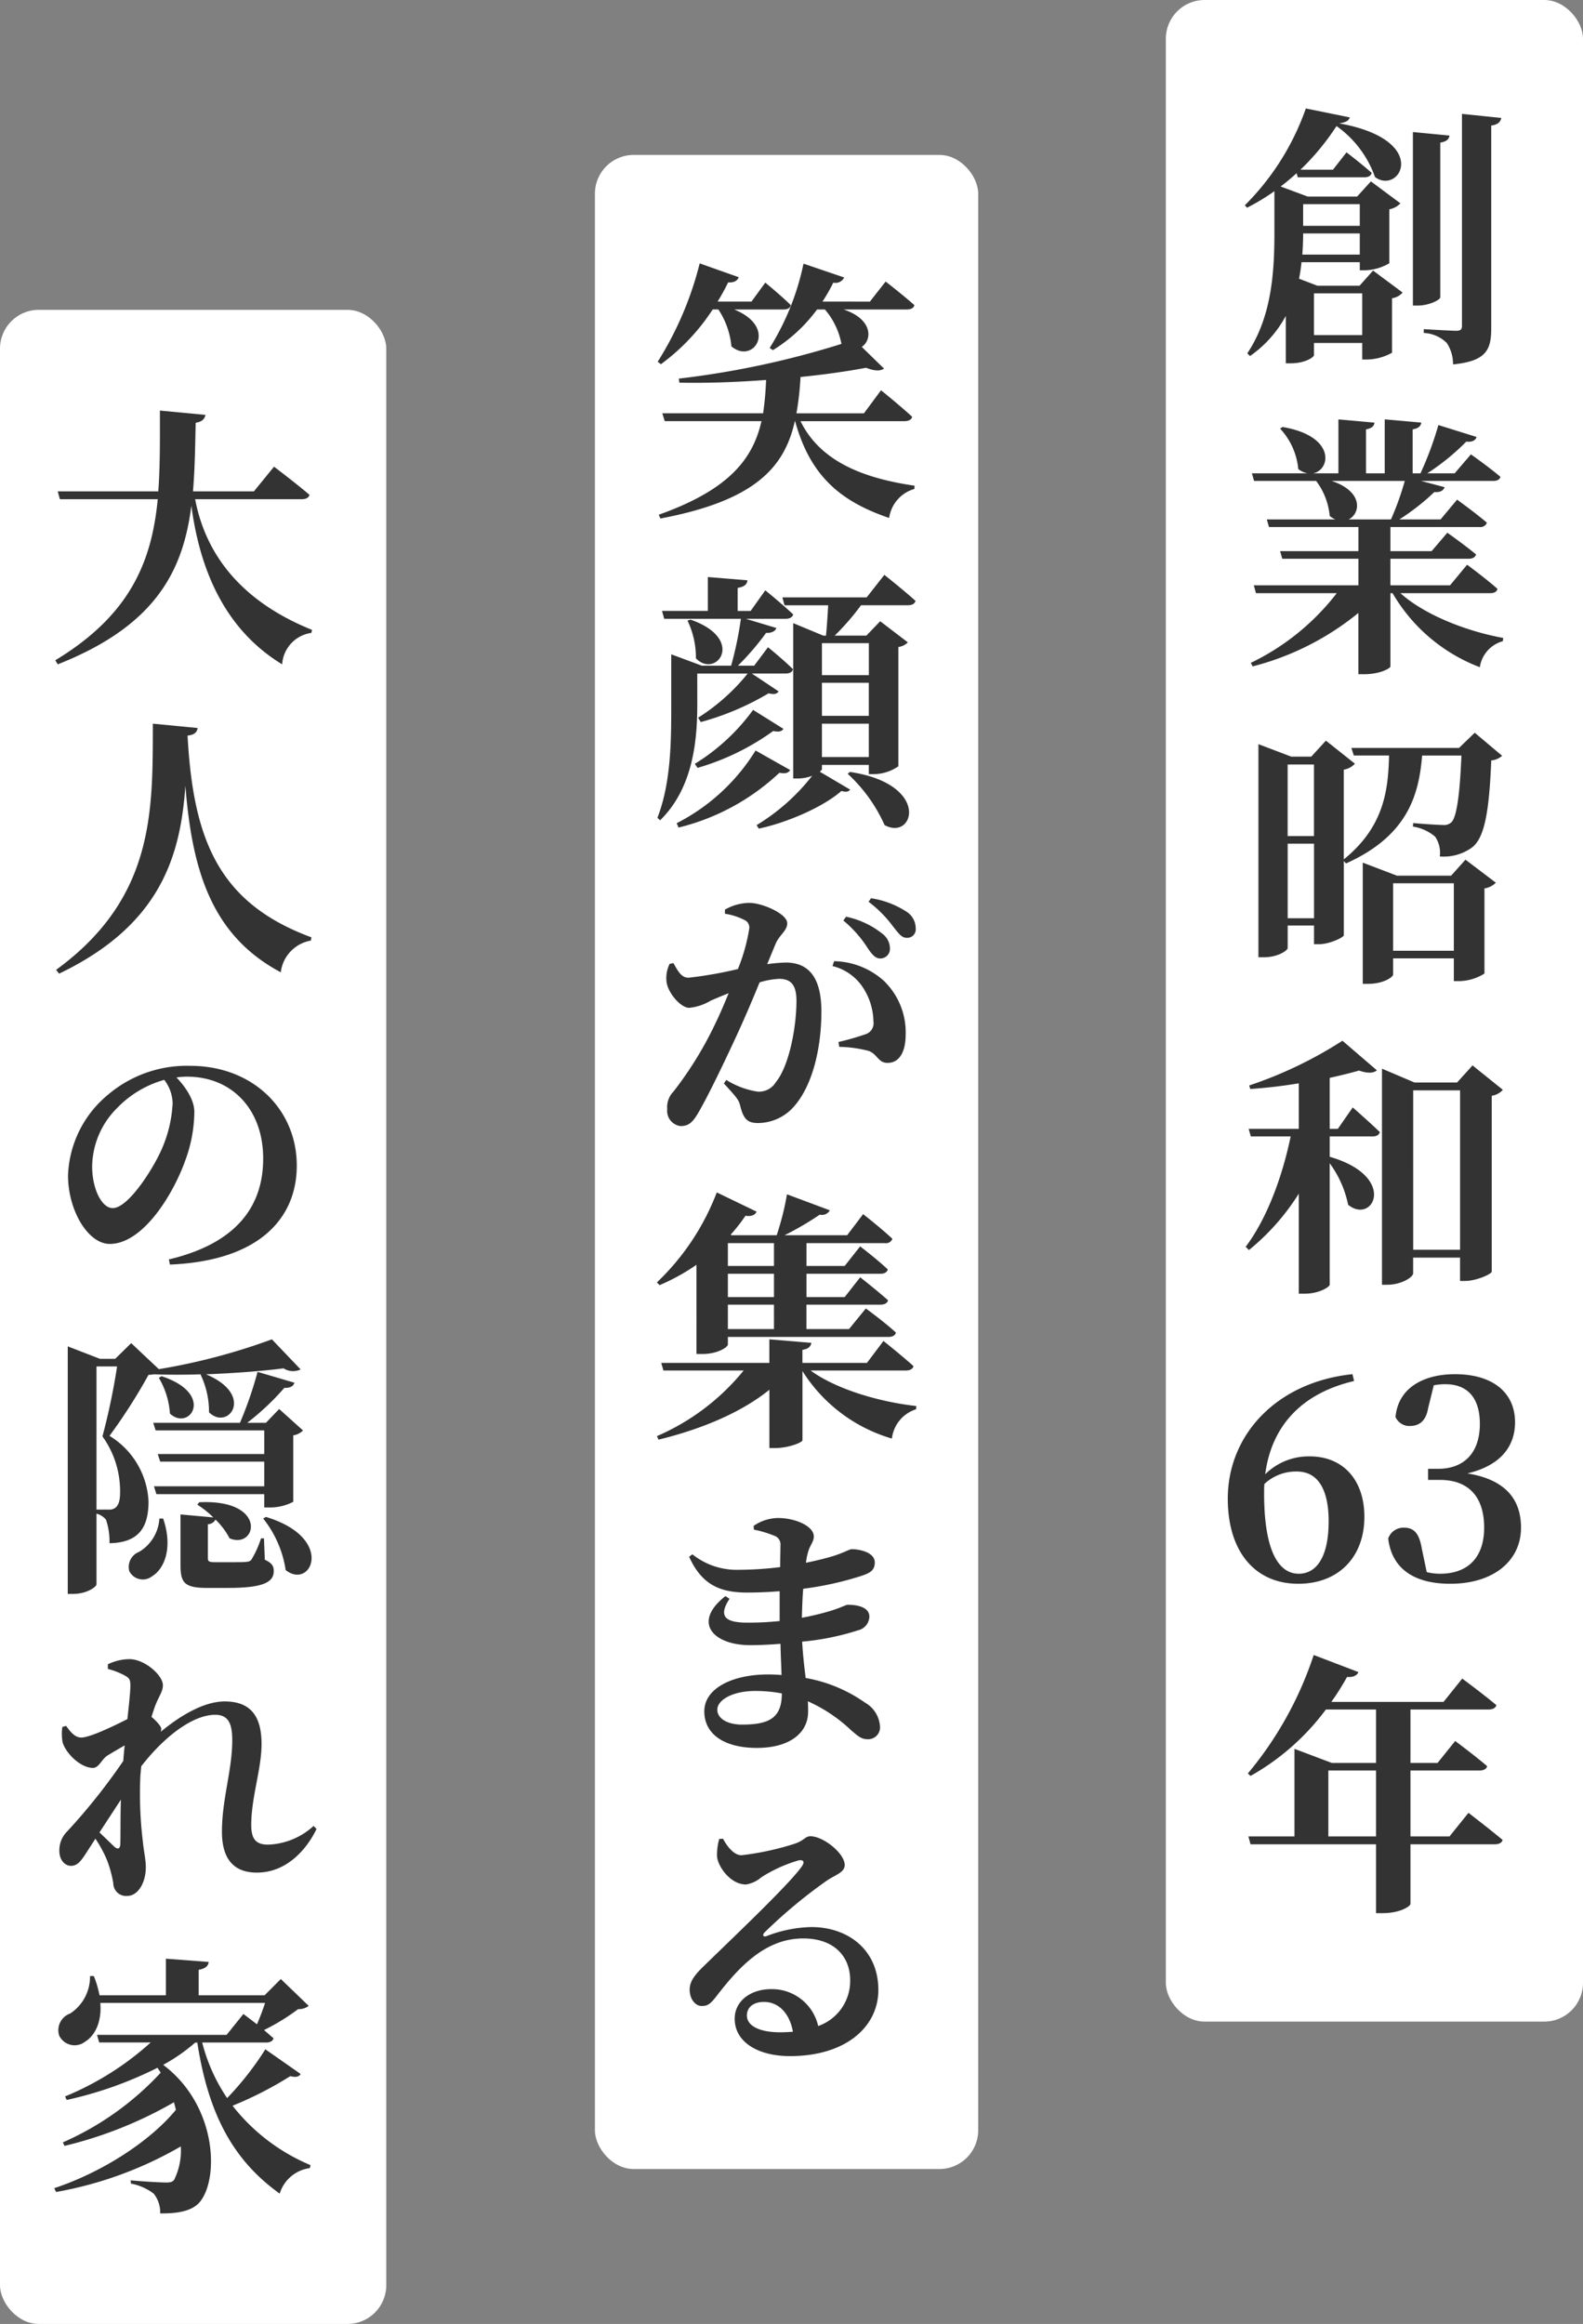
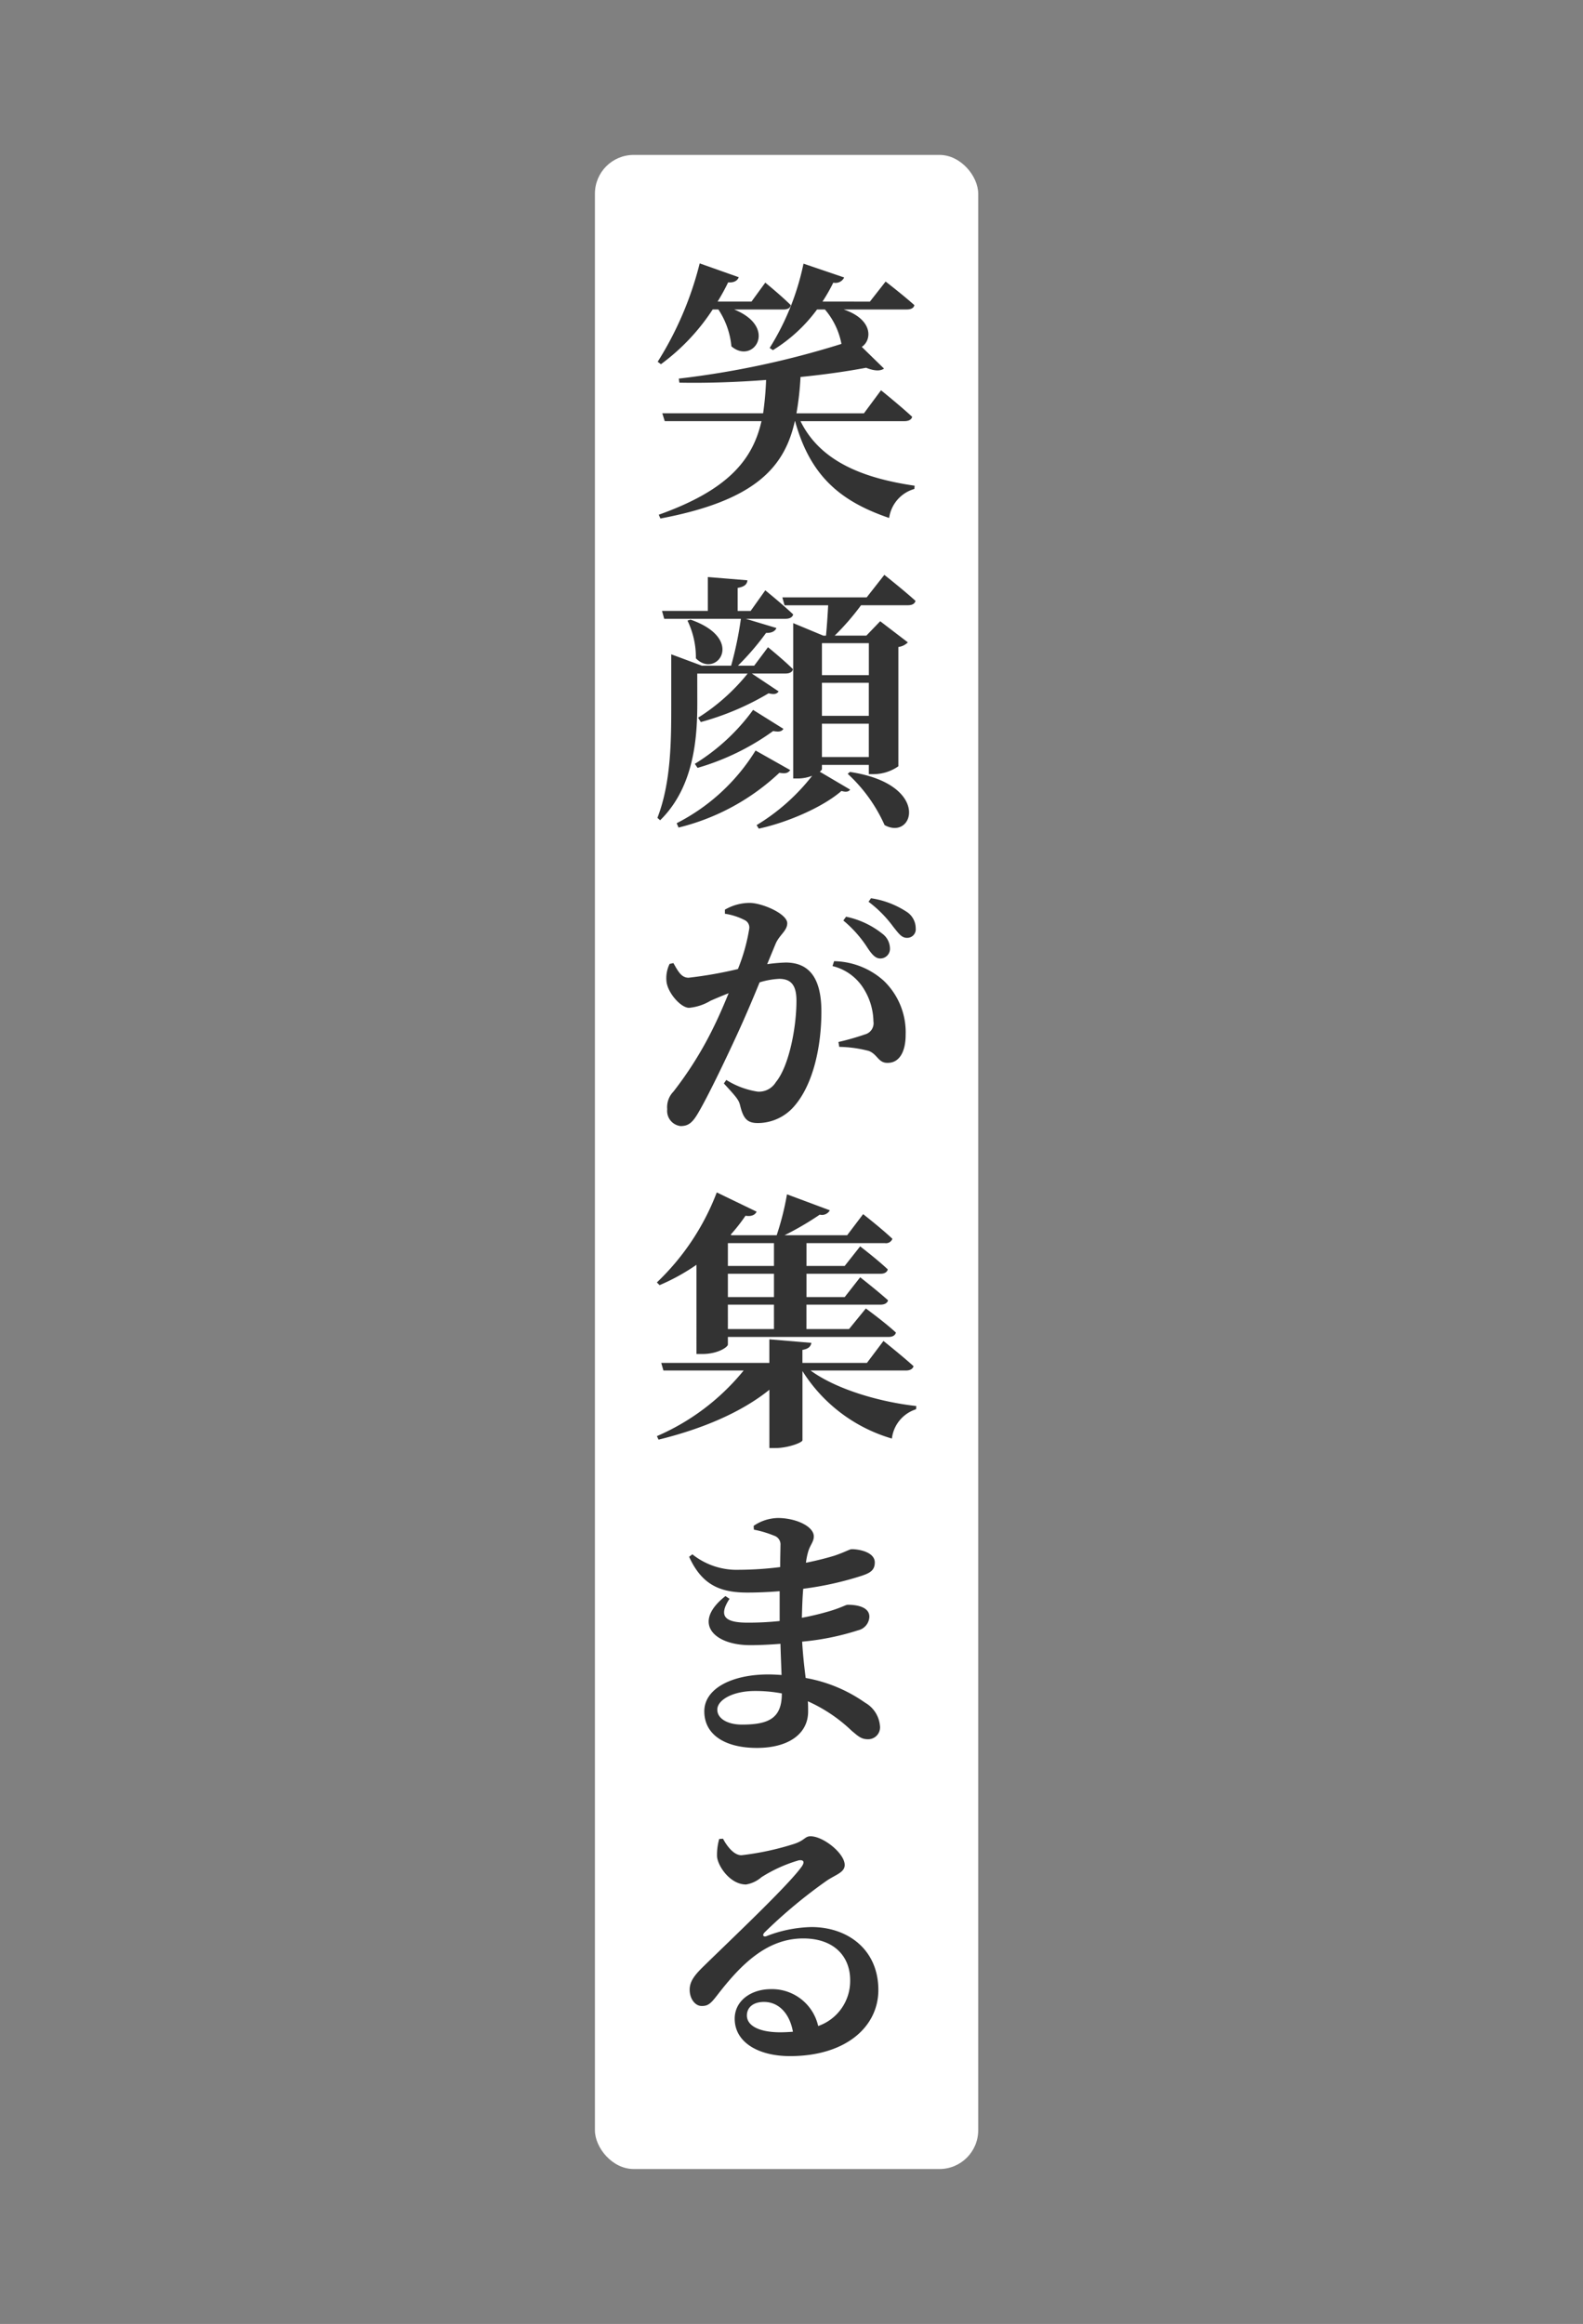
<svg xmlns="http://www.w3.org/2000/svg" width="204.42" height="300" viewBox="0 0 204.42 300">
  <rect x="0" y="0" width="204.42" height="300" fill="#808080" stroke="none" />
  <g id="グループ_1489" data-name="グループ 1489" transform="translate(-870.41 -340)">
    <g id="グループ_1488" data-name="グループ 1488" transform="translate(0 -5.39)">
-       <rect id="長方形_39" data-name="長方形 39" width="49.88" height="260" rx="5" transform="translate(870.41 385.39)" fill="#fff" />
-       <path id="パス_1061" data-name="パス 1061" d="M15.365-18.165c.525,0,.91-.175,1.015-.56-1.75-1.5-4.585-3.64-4.585-3.64L9.2-19.18H1.33c.245-2.835.28-5.81.35-8.855.84-.14,1.155-.49,1.26-1.015l-5.88-.56c0,3.64.035,7.14-.21,10.43H-16.135l.28,1.015H-3.22c-.77,7.98-3.5,14.91-13.23,20.79l.315.525C-3.43-1.855.07-8.995,1.12-17.325c.945,7,3.57,15.505,11.725,20.475a4.376,4.376,0,0,1,3.78-4.06L16.7-1.3C6.9-5.25,2.835-11.69,1.61-18.165ZM-3.85,10.81c-.035,11.13.315,22.435-12.495,31.78l.385.49C-2.8,36.78-.28,27.82.35,18.825c.875,11.165,3.5,19.39,12.32,24.08a4.722,4.722,0,0,1,3.885-4.095l.07-.42C4.655,33.98,1.365,25.825.63,12.35c.91-.1,1.225-.455,1.3-.98Zm2.555,49A16.851,16.851,0,0,1-2.87,66.1c-1.12,2.415-4.2,7.245-6.16,7.245-1.47,0-2.66-2.59-2.66-5.355A10.8,10.8,0,0,1-8.54,60.5a13.538,13.538,0,0,1,6.16-3.71A5.153,5.153,0,0,1-1.295,59.805Zm-.35,20.825c11.76-.49,16.38-6.16,16.38-12.775,0-7.28-5.7-12.88-13.755-12.88A15.719,15.719,0,0,0-9.66,58.72a14.147,14.147,0,0,0-5.145,10.395c0,4.55,2.59,8.855,5.39,8.855,4.27,0,8.19-6.37,9.765-10.815a18.465,18.465,0,0,0,1.155-6.23c0-1.645-1.26-3.36-2.31-4.445a9.426,9.426,0,0,1,1.4-.1c5.67,0,9.8,4.13,9.8,10.57,0,6.055-3.325,10.92-12.18,13.02Zm12.88,31.355a6.435,6.435,0,0,0,3.045-.735v-8.575a2.255,2.255,0,0,0,1.26-.63L12.46,99.28l-1.715,1.785H8.33a33.564,33.564,0,0,0,4.8-4.515c.77.035,1.19-.245,1.3-.665l-4.76-1.4a48.9,48.9,0,0,1-2.275,6.58h-11.2l.315.98H10.535v3.045H-3.22l.315.98h13.44v3.185H-3.71l.315,1.015h13.93v1.715ZM-3.08,95.255a10.4,10.4,0,0,1,1.435,4.62c2.555,2.345,5.88-2.555-1.085-4.83Zm-8.05,17.01V93.785h2.66a85.169,85.169,0,0,1-1.89,9.03,12.085,12.085,0,0,1,2.275,7.315c0,1.05-.245,1.68-.7,1.96a1.325,1.325,0,0,1-.77.175ZM2.31,94.835A11.04,11.04,0,0,1,3.4,99.7c2.45,2.45,6.02-2.205-.385-4.9,3.675-.14,7.28-.42,10.01-.77a2.274,2.274,0,0,0,2.205.14l-3.71-3.885a79.83,79.83,0,0,1-14.6,3.85l-3.57-3.36-2.065,2.03h-1.96l-4.165-1.61V123.15h.665c1.855,0,3.045-.945,3.045-1.225V112.79a2.318,2.318,0,0,1,1.225.77,8.717,8.717,0,0,1,.455,3.045c3.78-.07,5.04-2.03,5.04-5.39a10.5,10.5,0,0,0-5.04-8.47A72.066,72.066,0,0,0-4.41,94.87a3.526,3.526,0,0,0,.665-.07c1.96.07,4.06.07,6.125,0ZM-3.01,113.42a5.361,5.361,0,0,1-2.625,4.305,2.084,2.084,0,0,0-1.26,2.485,1.95,1.95,0,0,0,2.94.665c1.575-.945,2.73-3.64,1.435-7.455Zm13.51,2.555h-.385a12.463,12.463,0,0,1-1.225,2.73c-.175.245-.385.28-.735.315-.315.035-1.05.035-1.89.035H4.13c-.77,0-.875-.14-.875-.525v-4.375a1.131,1.131,0,0,0,.98-.6,9.317,9.317,0,0,1,1.82,2.415c3.5,1.505,5.04-5.075-3.92-4.655l-.245.315a12.138,12.138,0,0,1,2.065,1.645l-4.235-.385v6.51c0,2.275.455,2.975,3.43,2.975H5.88c4.515,0,5.88-.735,5.88-2.17,0-.665-.245-1.05-1.155-1.47Zm-.1-2.555a14.075,14.075,0,0,1,2.9,6.65c3.29,2.625,6.475-4.13-2.555-6.86ZM-7.98,149.71c-.07,2.31-.035,4.48-.07,5.7-.035.665-.315.77-.805.35-.35-.35-1.155-1.12-1.89-1.82ZM16.905,153.1a9.135,9.135,0,0,1-5.88,2.415c-1.54,0-2.17-.7-2.17-2.52,0-3.64,1.33-7.21,1.33-10.465,0-3.5-1.33-5.5-4.76-5.5-2.73,0-5.81,1.89-8.26,3.92a1.258,1.258,0,0,0,.07-.385c0-.315-.63-1.015-1.26-1.54.21-.665.385-1.225.56-1.645.455-1.12.91-1.645.91-2.45,0-1.295-2.38-3.36-4.305-3.36a6.459,6.459,0,0,0-2.8.665v.6a9.684,9.684,0,0,1,2.17.84c.63.35.735.56.735,1.33s-.175,2.38-.385,4.305c-1.855.945-4.865,2.38-5.95,2.38-.8,0-1.365-.665-1.96-1.505l-.49.14a6.341,6.341,0,0,0,.035,1.995c.455,1.47,2.345,3.29,3.92,3.29.735,0,1.085-1.015,1.785-1.54.49-.315,1.4-.84,2.31-1.365-.07.665-.14,1.33-.175,2a78.717,78.717,0,0,1-7.245,9.1,3.4,3.4,0,0,0-1.015,2.52c0,1.225.77,1.96,1.54,1.925.875,0,1.4-.84,2.03-1.82l1.085-1.68a15.628,15.628,0,0,1,1.54,2.87,15.956,15.956,0,0,1,.77,2.87,1.65,1.65,0,0,0,1.82,1.645c1.33,0,2.38-1.645,2.38-3.71,0-.98-.245-1.925-.385-3.325a50.727,50.727,0,0,1-.315-8.54q.053-.525.105-1.155c2.87-3.71,6.58-6.65,9.555-6.65,1.715,0,2.2,1.155,2.2,3.29,0,3.85-1.33,7.6-1.33,11.795,0,3.71,1.68,5.285,4.515,5.285,3.85,0,6.44-3.01,7.7-5.635Zm-6.23,28.835a39.157,39.157,0,0,1-4.935,6.3,22.852,22.852,0,0,1-3.22-7.175h8.26c.49,0,.875-.175.945-.56-.385-.315-.805-.7-1.225-1.05a27.239,27.239,0,0,0,4.41-2.7,2.1,2.1,0,0,0,1.365-.42l-3.6-3.465-2.1,2.1H2.065v-3.29c.945-.175,1.225-.525,1.3-1.015l-5.53-.42v4.725h-8.575a13.049,13.049,0,0,0-.735-2.485h-.49a5.665,5.665,0,0,1-2.555,4.83,2.293,2.293,0,0,0-1.435,2.835,2.206,2.206,0,0,0,3.36.8c1.225-.735,2.17-2.485,1.96-5H10.64c-.28.875-.665,1.89-1.05,2.765-.945-.735-1.75-1.33-1.75-1.33l-2.17,2.695H-11.06l.28.98h6.65a38.1,38.1,0,0,1-11.06,6.965l.21.455A49.782,49.782,0,0,0-3.255,184.32l.42.63a37.981,37.981,0,0,1-12.635,9l.21.455a53.052,53.052,0,0,0,14.14-5.635c.07.315.175.665.245.98-3.465,4.2-9.695,8.12-15.715,10.115l.245.49a49.17,49.17,0,0,0,16.1-5.88,8.43,8.43,0,0,1-.84,4.27c-.175.315-.525.385-1.015.385-.84,0-3.15-.14-4.62-.28l.035.42a7.042,7.042,0,0,1,2.94,1.295,3.846,3.846,0,0,1,.84,2.555c2.485.035,4.235-.385,5.145-1.505,2.485-3.08,2.17-12.46-4.76-17.675a22.035,22.035,0,0,0,4.13-2.87h.28c1.5,9.73,4.935,15.4,10.64,19.495a4.7,4.7,0,0,1,3.885-3.29l.1-.385A25.048,25.048,0,0,1,6.44,189.22,47.4,47.4,0,0,0,13.9,185.4c.805.21,1.155.035,1.33-.28Z" transform="translate(894 428)" fill="#333" />
-     </g>
+       </g>
    <g id="グループ_1487" data-name="グループ 1487" transform="translate(0 -9)">
      <rect id="長方形_38" data-name="長方形 38" width="49.495" height="260" rx="5" transform="translate(947.235 369)" fill="#fff" />
      <path id="パス_1060" data-name="パス 1060" d="M-8.82-23.87a10.377,10.377,0,0,1,1.68,4.76c2.835,2.415,6.09-2.45.35-4.76H-.385c.49,0,.84-.175.91-.56-1.19-1.19-3.29-2.905-3.29-2.905l-1.785,2.45H-8.925A28.2,28.2,0,0,0-7.56-27.37c.77.07,1.225-.245,1.365-.665l-5.04-1.785a43.646,43.646,0,0,1-5.425,12.7l.42.315a27.066,27.066,0,0,0,6.685-7.07ZM15.19-9.45c.525,0,.91-.175,1.015-.56-1.505-1.4-4.025-3.43-4.025-3.43L9.975-10.465H1.26a38.4,38.4,0,0,0,.525-4.69c3.15-.315,6.055-.735,8.47-1.19,1.12.455,1.89.42,2.31.105l-2.87-2.8c1.365-.91,1.435-3.57-2.345-4.83h8.155c.525,0,.91-.175.98-.56-1.4-1.26-3.71-3.045-3.71-3.045l-2.03,2.59H4.62a23.531,23.531,0,0,0,1.4-2.45A1.23,1.23,0,0,0,7.42-28L2.17-29.785A33.192,33.192,0,0,1-2.2-18.9l.42.28A20.138,20.138,0,0,0,3.92-23.87H4.935A9.578,9.578,0,0,1,7.07-19.425a114.122,114.122,0,0,1-21,4.48l.07.525c3.64.07,7.49-.07,11.2-.35a41,41,0,0,1-.385,4.3h-13.02l.315,1.015H-3.255C-4.375-4.55-7.455-.6-16.52,2.625l.21.49C-4.06.805-.28-3.5,1.05-9.45h.035C3.045-2.345,6.965.91,13.23,3.045A4.547,4.547,0,0,1,16.485-.7l.035-.42C10.045-2.065,4.375-4.165,1.785-9.45ZM-11.55,23.13h6.51a26.06,26.06,0,0,1-6.4,5.7l.35.56a35.035,35.035,0,0,0,8.75-3.71c.735.175,1.05.1,1.3-.245l-3.465-2.31H-.14c.49,0,.875-.175.945-.56-1.19-1.19-3.22-2.835-3.22-2.835L-4.2,22.115H-6.3A33.807,33.807,0,0,0-2.66,17.88c.735.035,1.19-.245,1.33-.63l-3.955-1.19H-.14c.49,0,.875-.175.98-.56-1.365-1.3-3.605-3.115-3.605-3.115l-1.89,2.66h-1.68V12.07c.91-.14,1.225-.49,1.26-.98l-5.11-.42v4.375H-16.1l.28,1.015h9.905a46.561,46.561,0,0,1-1.26,6.055h-3.78l-3.955-1.47v6.2c0,4.585.035,10.22-1.785,14.91l.35.315c4.515-4.41,4.8-11.025,4.8-15.225ZM-12.81,16.3a10.929,10.929,0,0,1,1.085,4.865c2.625,2.7,6.51-2.485-.7-5Zm1.3,19.005A31.7,31.7,0,0,0-1.75,30.55c.77.14,1.085.07,1.33-.28l-3.92-2.45a26.381,26.381,0,0,1-7.525,6.965Zm7.49-2.24A25.666,25.666,0,0,1-14.21,42.45l.245.56A29.077,29.077,0,0,0-.945,35.94c.805.14,1.12.035,1.4-.35Zm11.9,3.01a20.071,20.071,0,0,1,4.76,6.615c3.78,2.1,6.055-5.285-4.48-6.86Zm2.73-16.87v4.13H4.55V19.21ZM4.55,33.91V29.6h6.055V33.91Zm0-9.59h6.055v4.27H4.55ZM10.325,13.3H-.56l.28,1.015H5.355c-.07,1.33-.175,2.87-.28,3.92h-.35L.84,16.62V36.675h.595a5.149,5.149,0,0,0,1.855-.35,26.4,26.4,0,0,1-7.175,6.37l.28.455C.28,42.31,4.8,40.28,7.07,38.285c.595.175.945.1,1.12-.175L4.27,35.8c.175-.14.28-.245.28-.35v-.525h6.055v1.19h.665A5.642,5.642,0,0,0,14.42,35.1V19.7a2.108,2.108,0,0,0,1.225-.595l-3.57-2.73L10.29,18.23H6.2a32.191,32.191,0,0,0,3.4-3.92h6.055c.525,0,.875-.175.98-.56-1.5-1.365-4.025-3.36-4.025-3.36ZM7.315,55.01a15.354,15.354,0,0,1,3.15,3.57c.56.84,1.015,1.33,1.61,1.33a1.242,1.242,0,0,0,1.26-1.3A2.414,2.414,0,0,0,12.32,56.69a11.084,11.084,0,0,0-4.655-2.17Zm-8.75,3.01C-.945,56.865.07,56.34.07,55.36c0-1.225-3.255-2.625-4.865-2.625a6.414,6.414,0,0,0-3.185.875v.525a8.329,8.329,0,0,1,2.59.84,1.062,1.062,0,0,1,.56,1.05,23.839,23.839,0,0,1-1.47,5.25,52.614,52.614,0,0,1-6.37,1.12c-.91,0-1.33-.77-1.96-1.89l-.49.105a4.167,4.167,0,0,0-.385,2.415c.245,1.435,1.855,3.255,2.9,3.255a6.548,6.548,0,0,0,2.765-.91c.63-.28,1.47-.63,2.345-.98-.56,1.365-1.155,2.765-1.82,4.13A46.957,46.957,0,0,1-14.63,77.1a2.872,2.872,0,0,0-.8,2.275,1.972,1.972,0,0,0,1.715,2.17c.945,0,1.5-.35,2.275-1.68,1.26-2.135,3.43-6.65,5.04-10.15.875-1.89,1.96-4.41,2.9-6.72a10.149,10.149,0,0,1,2.52-.455c1.645,0,2.24.945,2.24,2.835,0,3.5-.98,8.47-2.66,10.5A2.551,2.551,0,0,1-3.745,77.1,10.638,10.638,0,0,1-7.8,75.59l-.315.455c1.68,1.82,1.925,2.135,2.1,2.835.42,1.75.945,2.275,2.31,2.275a6.213,6.213,0,0,0,4.55-2.03C3.43,76.29,4.48,71.25,4.48,66.77c0-4.655-1.82-6.335-4.62-6.335a21.276,21.276,0,0,0-2.38.21Zm7.35,2.87a6.54,6.54,0,0,1,4.06,2.975A8.193,8.193,0,0,1,11.2,68.03a1.489,1.489,0,0,1-1.085,1.68,33.24,33.24,0,0,1-3.43.98l.1.63a16.172,16.172,0,0,1,3.815.525c1.155.455,1.225,1.575,2.45,1.54,1.54,0,2.31-1.505,2.31-3.605a9.213,9.213,0,0,0-2.835-7,9.835,9.835,0,0,0-6.405-2.52Zm4.655-8.3a15.381,15.381,0,0,1,3.185,3.22c.7.875,1.085,1.435,1.75,1.435a1.1,1.1,0,0,0,1.155-1.225,2.545,2.545,0,0,0-1.225-2.17,11.443,11.443,0,0,0-4.55-1.715ZM-1.645,96.655V99.6h-5.95v-2.94Zm0,6.965h-5.95v-3.01h5.95Zm0,4.13h-5.95V104.6h5.95Zm-10.01,3.22h.735c2.065,0,3.325-.91,3.325-1.225v-.98H13.16c.49,0,.84-.175.945-.56-1.435-1.33-3.885-3.115-3.885-3.115l-2.17,2.66h-5.5V104.6H12.11c.49,0,.875-.175.98-.56-1.365-1.225-3.6-2.975-3.6-2.975L7.49,103.62H2.555v-3.01H12.11c.49,0,.84-.175.945-.56-1.33-1.26-3.57-2.975-3.57-2.975L7.49,99.6H2.555v-2.94h10.15a.882.882,0,0,0,.945-.56c-1.4-1.33-3.78-3.185-3.78-3.185L7.805,95.64H-.28a39.309,39.309,0,0,0,4.55-2.66,1.156,1.156,0,0,0,1.3-.56L.035,90.355a35.4,35.4,0,0,1-1.33,5.285H-7.1l-.14-.07A22.884,22.884,0,0,0-5.32,93.12c.805.14,1.26-.14,1.435-.525L-9.03,90.11a31.537,31.537,0,0,1-7.735,11.62l.35.35a26.615,26.615,0,0,0,4.76-2.625ZM15.4,113.1c.49,0,.875-.175.98-.56-1.47-1.33-3.885-3.255-3.885-3.255l-2.135,2.835H2.03v-1.68c.84-.14,1.085-.49,1.155-.91l-5.425-.455v3.045H-16.2l.28.98h10.36a29.448,29.448,0,0,1-11.2,8.47l.21.455c5.705-1.4,10.71-3.535,14.315-6.44v7.525h.77c1.61,0,3.5-.7,3.5-1.015v-8.925a20.375,20.375,0,0,0,11.55,8.715,4.513,4.513,0,0,1,3.115-3.78l.035-.42c-4.76-.525-10.36-2.17-13.65-4.585ZM-.63,154.82c0,3.185-1.715,3.99-5.145,3.99-1.855,0-3.185-.77-3.185-1.925,0-1.26,1.995-2.415,4.865-2.415a18.221,18.221,0,0,1,3.465.315Zm-3.605-21.175a13.669,13.669,0,0,1,2.59.77,1.186,1.186,0,0,1,.84,1.26c0,.49-.035,1.5-.035,2.8a43.232,43.232,0,0,1-5.285.35,9.179,9.179,0,0,1-6.055-1.995l-.42.315c1.68,3.71,4.1,4.62,7.525,4.62,1.435,0,2.835-.07,4.165-.175v3.85a39.287,39.287,0,0,1-4.13.21c-2.87,0-3.85-.77-2.345-3.08l-.525-.35c-4.34,3.4-1.575,6.335,3.185,6.335,1.3,0,2.625-.07,3.92-.175.035,1.435.1,2.8.14,4.025-.56-.035-1.12-.07-1.715-.07-4.69,0-8.26,1.82-8.26,4.76,0,3.08,2.765,4.725,6.79,4.725,4.13,0,6.615-1.855,6.615-4.69,0-.455,0-.875-.035-1.33a19.948,19.948,0,0,1,5.67,3.815c.84.7,1.225,1.085,2.1,1.085a1.535,1.535,0,0,0,1.54-1.75,3.81,3.81,0,0,0-1.925-2.975A19.075,19.075,0,0,0,2.45,152.79c-.175-1.4-.35-2.9-.455-4.69a33.31,33.31,0,0,0,7.245-1.47,1.862,1.862,0,0,0,1.435-1.75c0-1.155-1.365-1.54-2.8-1.54-.245,0-.77.35-2.275.805a34.666,34.666,0,0,1-3.64.875c.035-1.295.07-2.59.175-3.745a41.589,41.589,0,0,0,7.56-1.68c1.05-.35,1.68-.7,1.68-1.715,0-1.33-2-1.715-2.975-1.715-.28,0-.8.35-2.24.84-.805.245-2.1.6-3.675.91a8.915,8.915,0,0,1,.28-1.4c.245-.875.735-1.295.735-1.995,0-1.33-2.38-2.38-4.62-2.38a5.713,5.713,0,0,0-3.15,1.015ZM-.84,198.53c-2.695,0-4.3-.84-4.3-2.17,0-1.085.875-1.75,2.2-1.75,1.925,0,3.325,1.505,3.745,3.85C.28,198.495-.245,198.53-.84,198.53Zm-7.875-24.955a7.5,7.5,0,0,0-.28,2.275c.105,1.225,1.68,3.6,3.745,3.6a4.037,4.037,0,0,0,1.995-.945,18.693,18.693,0,0,1,4.8-2.17c.56-.1.91.14.315.91-1.82,2.485-9.17,9.415-12.6,12.775-1.155,1.12-1.715,1.89-1.785,2.835-.07,1.33.7,2.24,1.47,2.275.875.035,1.225-.28,2.065-1.365,2.975-3.85,6.335-7.35,11.13-7.35,4.025,0,6.09,2.38,6.055,5.46a6.147,6.147,0,0,1-4.13,5.845,6.107,6.107,0,0,0-6.09-4.76c-2.59,0-4.69,1.505-4.69,3.815,0,3.045,3.045,4.83,7.14,4.83,7.21,0,11.375-3.78,11.41-8.47.035-5.25-3.92-8.19-8.645-8.19a16.9,16.9,0,0,0-5.845,1.19c-.35.1-.56-.14-.175-.525A65.08,65.08,0,0,1,5.11,179c1.155-.8,2.38-1.085,2.38-2.065,0-1.505-2.765-3.71-4.41-3.71-.735,0-.735.525-2.1.98a36.04,36.04,0,0,1-6.825,1.47c-.91,0-1.785-1.015-2.38-2.135Z" transform="translate(972 412.82)" fill="#333" />
    </g>
    <g id="グループ_1486" data-name="グループ 1486">
-       <rect id="長方形_9" data-name="長方形 9" width="53.87" height="260.97" rx="5" transform="translate(1020.96 340)" fill="#fff" />
-       <path id="パス_1059" data-name="パス 1059" d="M-7.91-.63V-6.02h6.23V-.63Zm5.915-16.905v2.8H-9.31v-2.8Zm-7.42,6.51q.105-1.47.105-2.73h7.315v2.73ZM-2.03-7H-7.455l-2.38-.91c.14-.735.245-1.435.315-2.135h7.525v1.05h.63a6.609,6.609,0,0,0,3.185-.91V-16.87a2.707,2.707,0,0,0,1.435-.77L-.56-20.475l-1.785,1.96h-6.37l-3.5-1.3c.7-.525,1.4-1.12,2.065-1.715l.14.525H-1.4c.49,0,.84-.175.945-.56C-1.68-22.68-3.71-24.22-3.71-24.22l-1.75,2.24h-4.2A31.735,31.735,0,0,0-5-27.615a13.579,13.579,0,0,1,4.97,6.58c3.185,2.38,7.35-4.76-4.62-6.93.91-.14,1.225-.35,1.365-.77L-8.96-29.89a33.115,33.115,0,0,1-7.875,12.5l.28.315a27.894,27.894,0,0,0,3.535-2.135v5.32c0,4.83-.28,10.815-3.5,15.61l.35.35a14.874,14.874,0,0,0,4.62-5.18V3.01h.63c1.89,0,3.01-.805,3.01-1.05V.385h6.23V2.52h.63a6.884,6.884,0,0,0,3.22-.875V-5.39a2.188,2.188,0,0,0,1.365-.735L-.28-8.96ZM8.4-25.48c.84-.14,1.12-.455,1.19-.91l-4.725-.455v22.4H5.53c1.33,0,2.87-.7,2.87-1.085Zm2.8-3.71V-1.82c0,.455-.175.63-.735.63-.735,0-4.2-.21-4.2-.21v.49A4.534,4.534,0,0,1,9.24.385a4.9,4.9,0,0,1,.805,2.765c4.375-.42,4.935-1.96,4.935-4.69V-27.685c.84-.105,1.19-.455,1.3-.98ZM3.815,18.195a36.61,36.61,0,0,1-1.785,4.97H-3.43c1.54-.77,1.925-3.605-2.2-4.97ZM14.84,32.685c.49,0,.875-.175.945-.56-1.5-1.33-3.92-3.115-3.92-3.115L9.66,31.67H1.96V28.24H12.04c.525,0,.875-.175.98-.56-1.435-1.19-3.71-2.8-3.71-2.8L7.28,27.26H1.96V24.145H13.475a.882.882,0,0,0,.945-.56c-1.47-1.26-3.85-2.975-3.85-2.975L8.435,23.165H3.115A29.384,29.384,0,0,0,7.63,19.63c.77.07,1.19-.21,1.33-.63l-3.045-.805H15.19c.525,0,.875-.14.98-.525-1.47-1.26-3.815-2.905-3.815-2.905l-2.1,2.45H6.72a29.678,29.678,0,0,0,5.04-4.1c.77.1,1.19-.175,1.33-.595l-4.935-1.54a43.3,43.3,0,0,1-2.31,6.23H4.83v-5.67c.805-.14,1.05-.455,1.12-.875l-4.725-.42v6.965H-1.19v-5.67C-.42,11.4-.14,11.09-.1,10.67l-4.655-.42v6.965H-8.05c2.275-.385,3.045-4.8-3.92-5.985l-.315.21A8.848,8.848,0,0,1-9.94,16.655a2.747,2.747,0,0,0,1.225.56h-7.21l.28.98H-7.63A8.829,8.829,0,0,1-5.88,22.71a2.8,2.8,0,0,0,.735.455H-14l.28.98H-2.17V27.26H-12.285l.28.98H-2.17v3.43H-15.68l.28,1.015H-4.97a30.985,30.985,0,0,1-11.1,8.995l.245.455a35.559,35.559,0,0,0,13.65-6.9v7.91h.735c2.1,0,3.36-.77,3.4-.98V32.685h.28A22.1,22.1,0,0,0,13.51,42.24a4.082,4.082,0,0,1,2.975-3.36l.035-.42c-4.655-.84-10.115-2.94-13.265-5.775Zm-26.145,41.96V65.02h3.4v9.625ZM-7.91,54.8v9.24h-3.4V54.8Zm19.04-1.155c-.21,5.145-.63,8.05-1.33,8.645a1.4,1.4,0,0,1-1.085.315c-.63,0-2.625-.14-3.815-.245l-.035.455a5.777,5.777,0,0,1,2.87,1.3,3.664,3.664,0,0,1,.6,2.555A6.218,6.218,0,0,0,12.5,65.51c1.575-1.225,2.2-4.375,2.485-11.235a2.377,2.377,0,0,0,1.4-.6l-3.535-2.975-2.03,1.96H-3.08l.315.98h4.55C1.68,58.16,1.12,62.85-4.06,67.05V55.465a2.49,2.49,0,0,0,1.435-.77L-6.37,51.72l-1.89,2.065h-2.59l-4.235-1.61v27.51h.665c1.925,0,3.115-.91,3.115-1.19V75.59h3.4V78h.63c1.365,0,3.185-.875,3.22-1.155V67.26l.28.315C4.1,64.04,5.635,58.86,6.055,53.645Zm-8.82,25.2V70.13h7.84v8.715ZM9.8,69.15h-7l-4.41-1.68V83.115h.7c2.03,0,3.22-.91,3.22-1.19v-2.1h7.84v2.94h.665a6.325,6.325,0,0,0,3.29-.98V70.795a2.606,2.606,0,0,0,1.47-.735l-3.92-2.975ZM-4.83,101.835H-5.88v-6.58c1.4-.315,2.695-.63,3.78-.945,1.12.385,1.89.35,2.31-.035L-4.235,90.46a53.685,53.685,0,0,1-12.04,5.775l.14.455c2.03-.14,4.2-.385,6.265-.735v5.88h-6.475l.28.98h5.145c-1.05,5.04-2.975,10.465-5.81,14.245l.42.42a29.637,29.637,0,0,0,6.44-7.28v12.915h.735c1.96,0,3.255-.91,3.255-1.155V106.28a13.576,13.576,0,0,1,2.38,5.355c3.22,2.625,6.475-3.64-2.38-6.195v-2.625H-.35c.49,0,.84-.175.945-.56-1.3-1.26-3.5-3.185-3.5-3.185Zm9.73,15.61V96.865h6.055v20.58Zm7.665-23.8L10.57,95.85h-5.5l-4.2-1.785V121.96h.7c1.785,0,3.325-.98,3.325-1.47v-2.03h6.055v3.01h.63c1.47,0,3.395-.875,3.465-1.19V97.565a2.414,2.414,0,0,0,1.435-.77ZM-9.87,159.265c-2.765,0-4.48-3.29-4.48-10.36,0-.42,0-.8.035-1.225a5.955,5.955,0,0,1,4.2-1.61c2.625,0,4.1,2.17,4.1,6.44C-6.02,157.235-7.665,159.265-9.87,159.265Zm6.93-25.76c-9.8,1.015-16.1,7.84-16.1,16.065,0,6.86,3.535,10.99,9.1,10.99,5.215,0,8.54-3.465,8.54-8.645,0-4.655-2.66-7.8-7.07-7.8a7.982,7.982,0,0,0-5.74,2.31c.805-6.16,4.62-10.43,11.48-12.04Zm10.5,1.435a7.532,7.532,0,0,1,1.505-.14c2.835,0,4.445,1.75,4.445,5.11,0,3.85-2.135,5.81-5.39,5.81H6.825v1.435h1.54c3.745,0,5.7,2.24,5.7,6.16,0,3.78-2.03,5.95-5.7,5.95a6.974,6.974,0,0,1-1.715-.21l-.63-3.01c-.35-2.065-1.05-2.73-2.345-2.73a2.086,2.086,0,0,0-2,1.4c.455,3.85,3.29,5.845,8.015,5.845,5.6,0,9.135-2.975,9.135-7.245,0-3.57-1.925-6.2-6.93-7,4.305-1.015,6.16-3.5,6.16-6.615,0-3.64-2.66-6.195-7.77-6.195-3.92,0-7.315,1.68-7.665,5.53A1.948,1.948,0,0,0,4.48,140.19c1.19,0,2.065-.63,2.345-2.275ZM-6.055,193.175V184.67H.105v8.505Zm15.645,0H4.55V184.67h8.89c.525,0,.91-.175,1.015-.56-1.54-1.33-4.13-3.255-4.13-3.255L8.05,183.69H4.55v-6.9H14.63c.525,0,.91-.175,1.015-.56-1.75-1.47-4.41-3.43-4.41-3.43l-2.415,3.01H-5.67a33.377,33.377,0,0,0,2.03-3.22c.805.07,1.3-.21,1.47-.63l-5.775-2.205a46.607,46.607,0,0,1-8.505,15.295l.35.315a31.08,31.08,0,0,0,9.73-8.575H.105v6.9H-5.6l-4.83-1.82v11.305h-5.95l.28,1.015H.105v8.89h.84c2.31,0,3.605-.91,3.605-1.19v-7.7H15.435c.525,0,.91-.175,1.015-.56-1.715-1.435-4.41-3.5-4.41-3.5Z" transform="translate(1048 383.89)" fill="#333" />
-     </g>
+       </g>
  </g>
</svg>